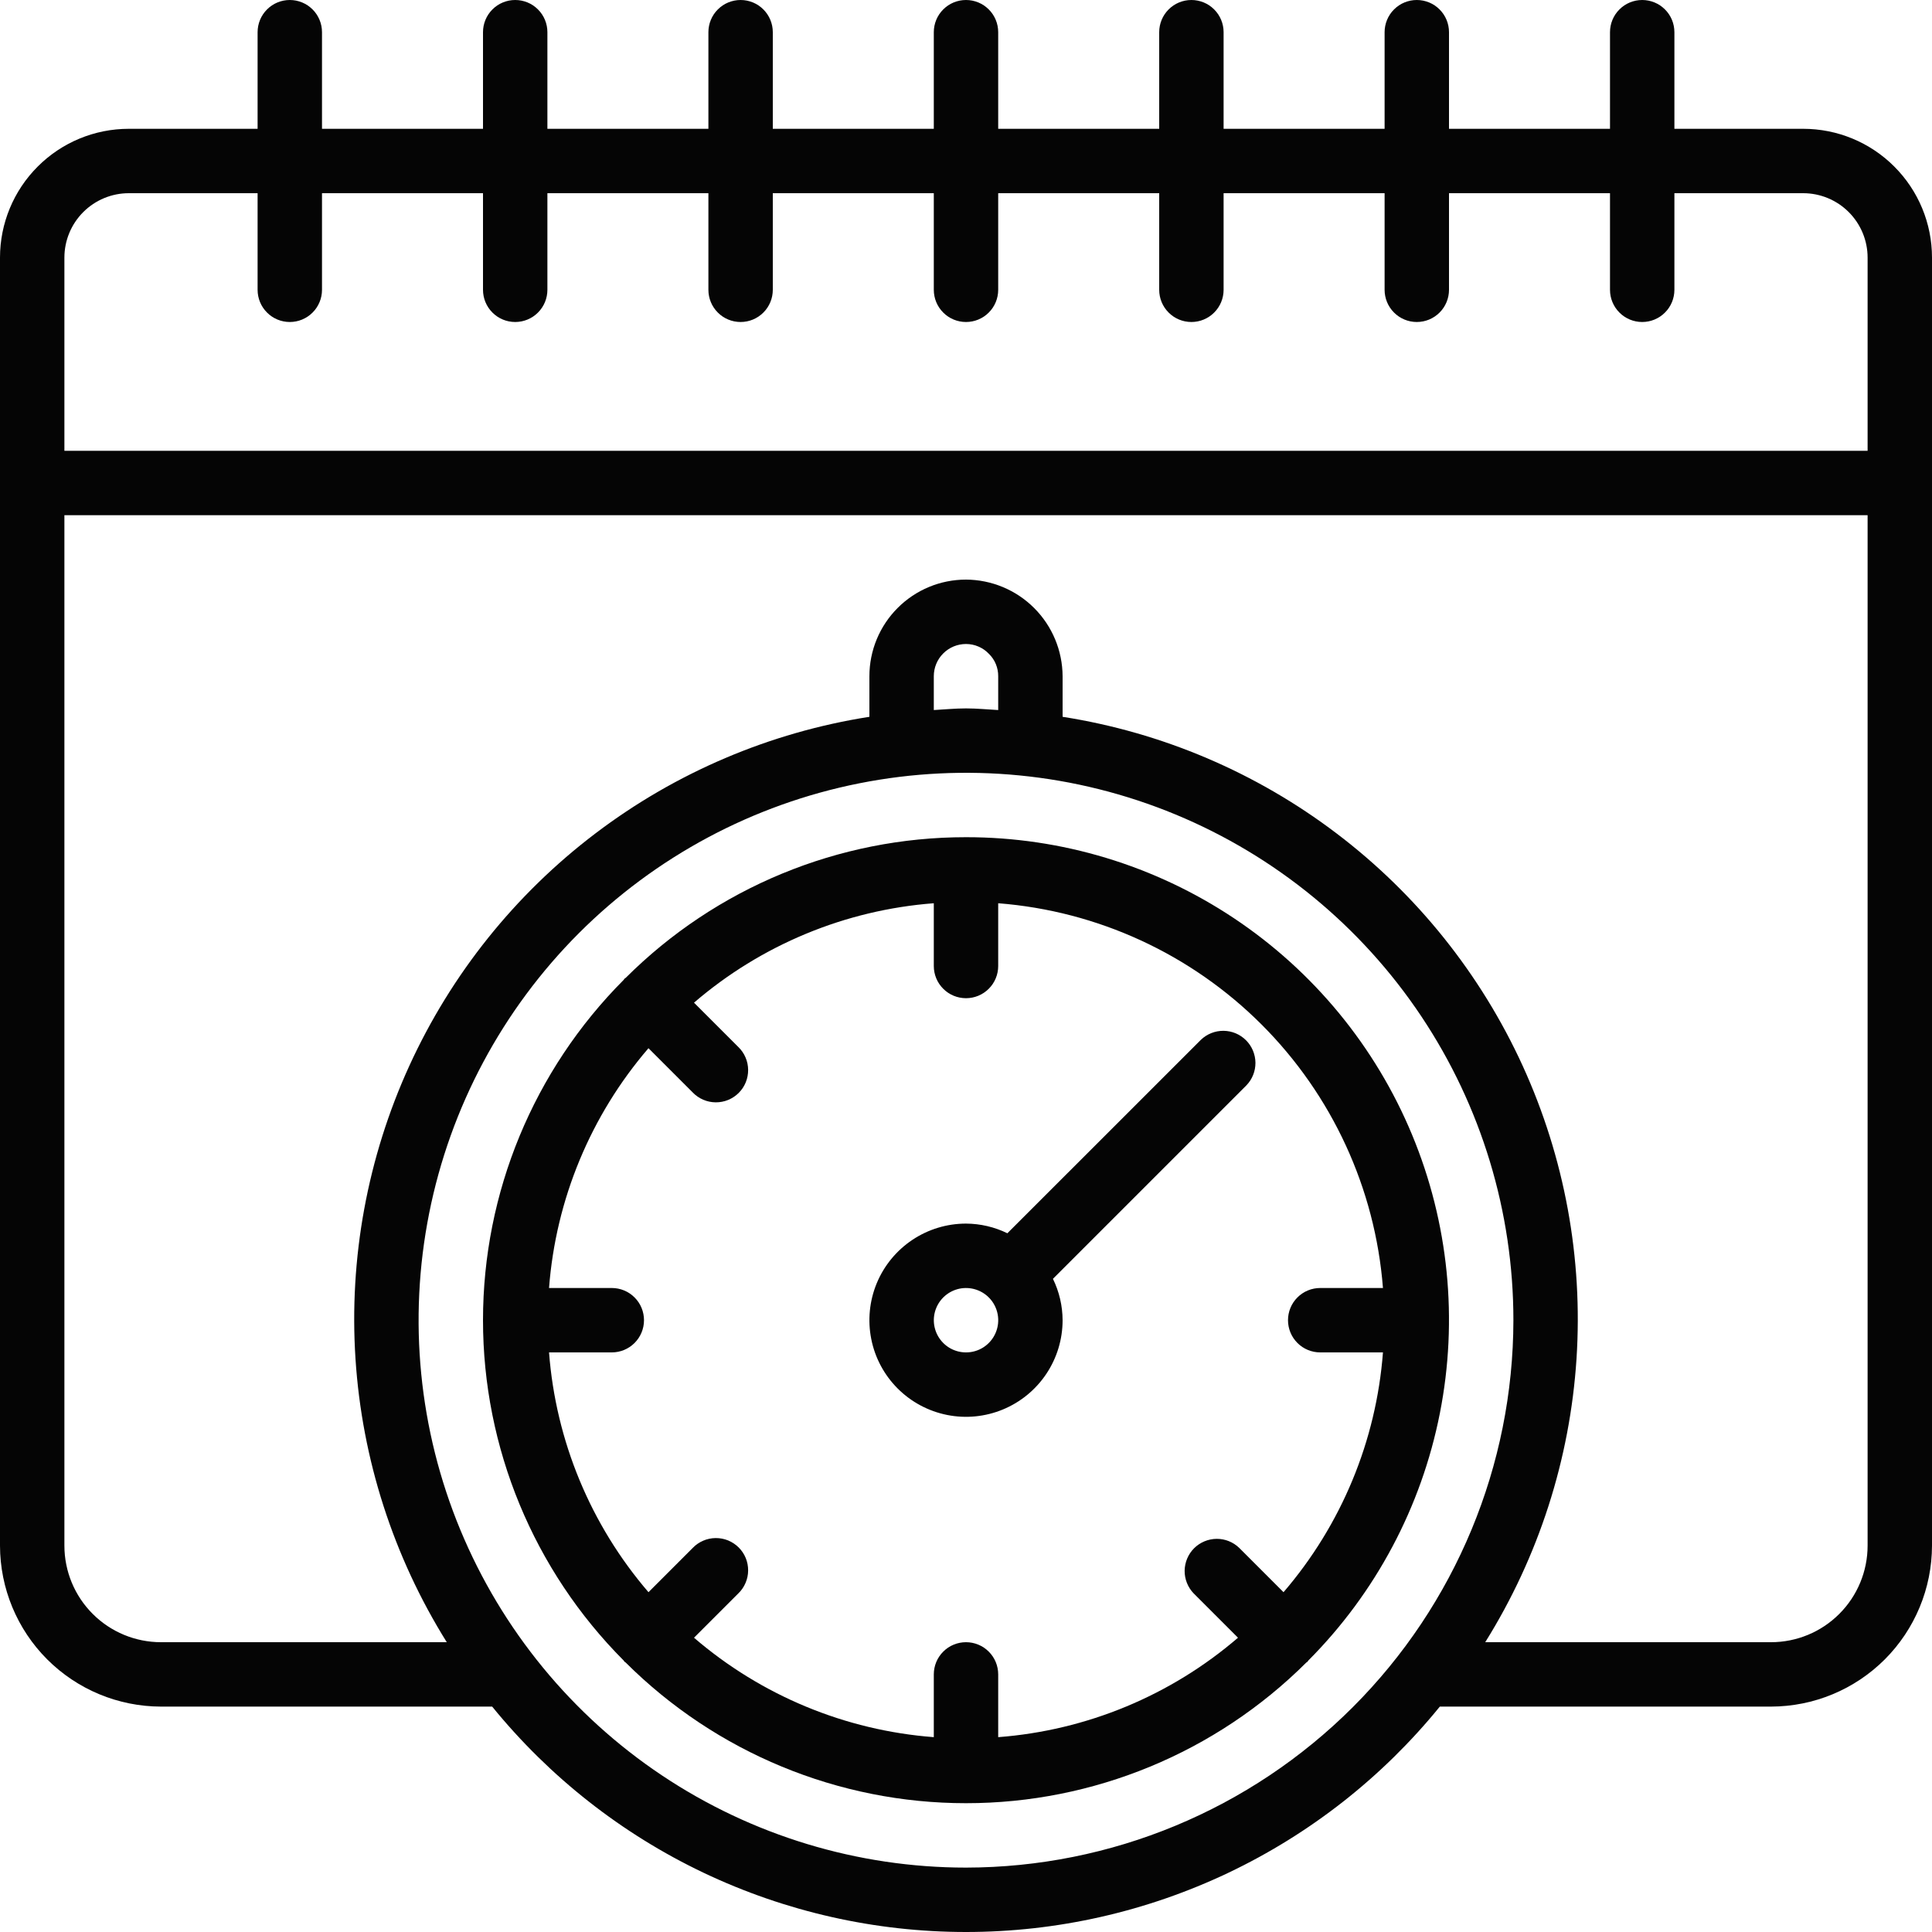
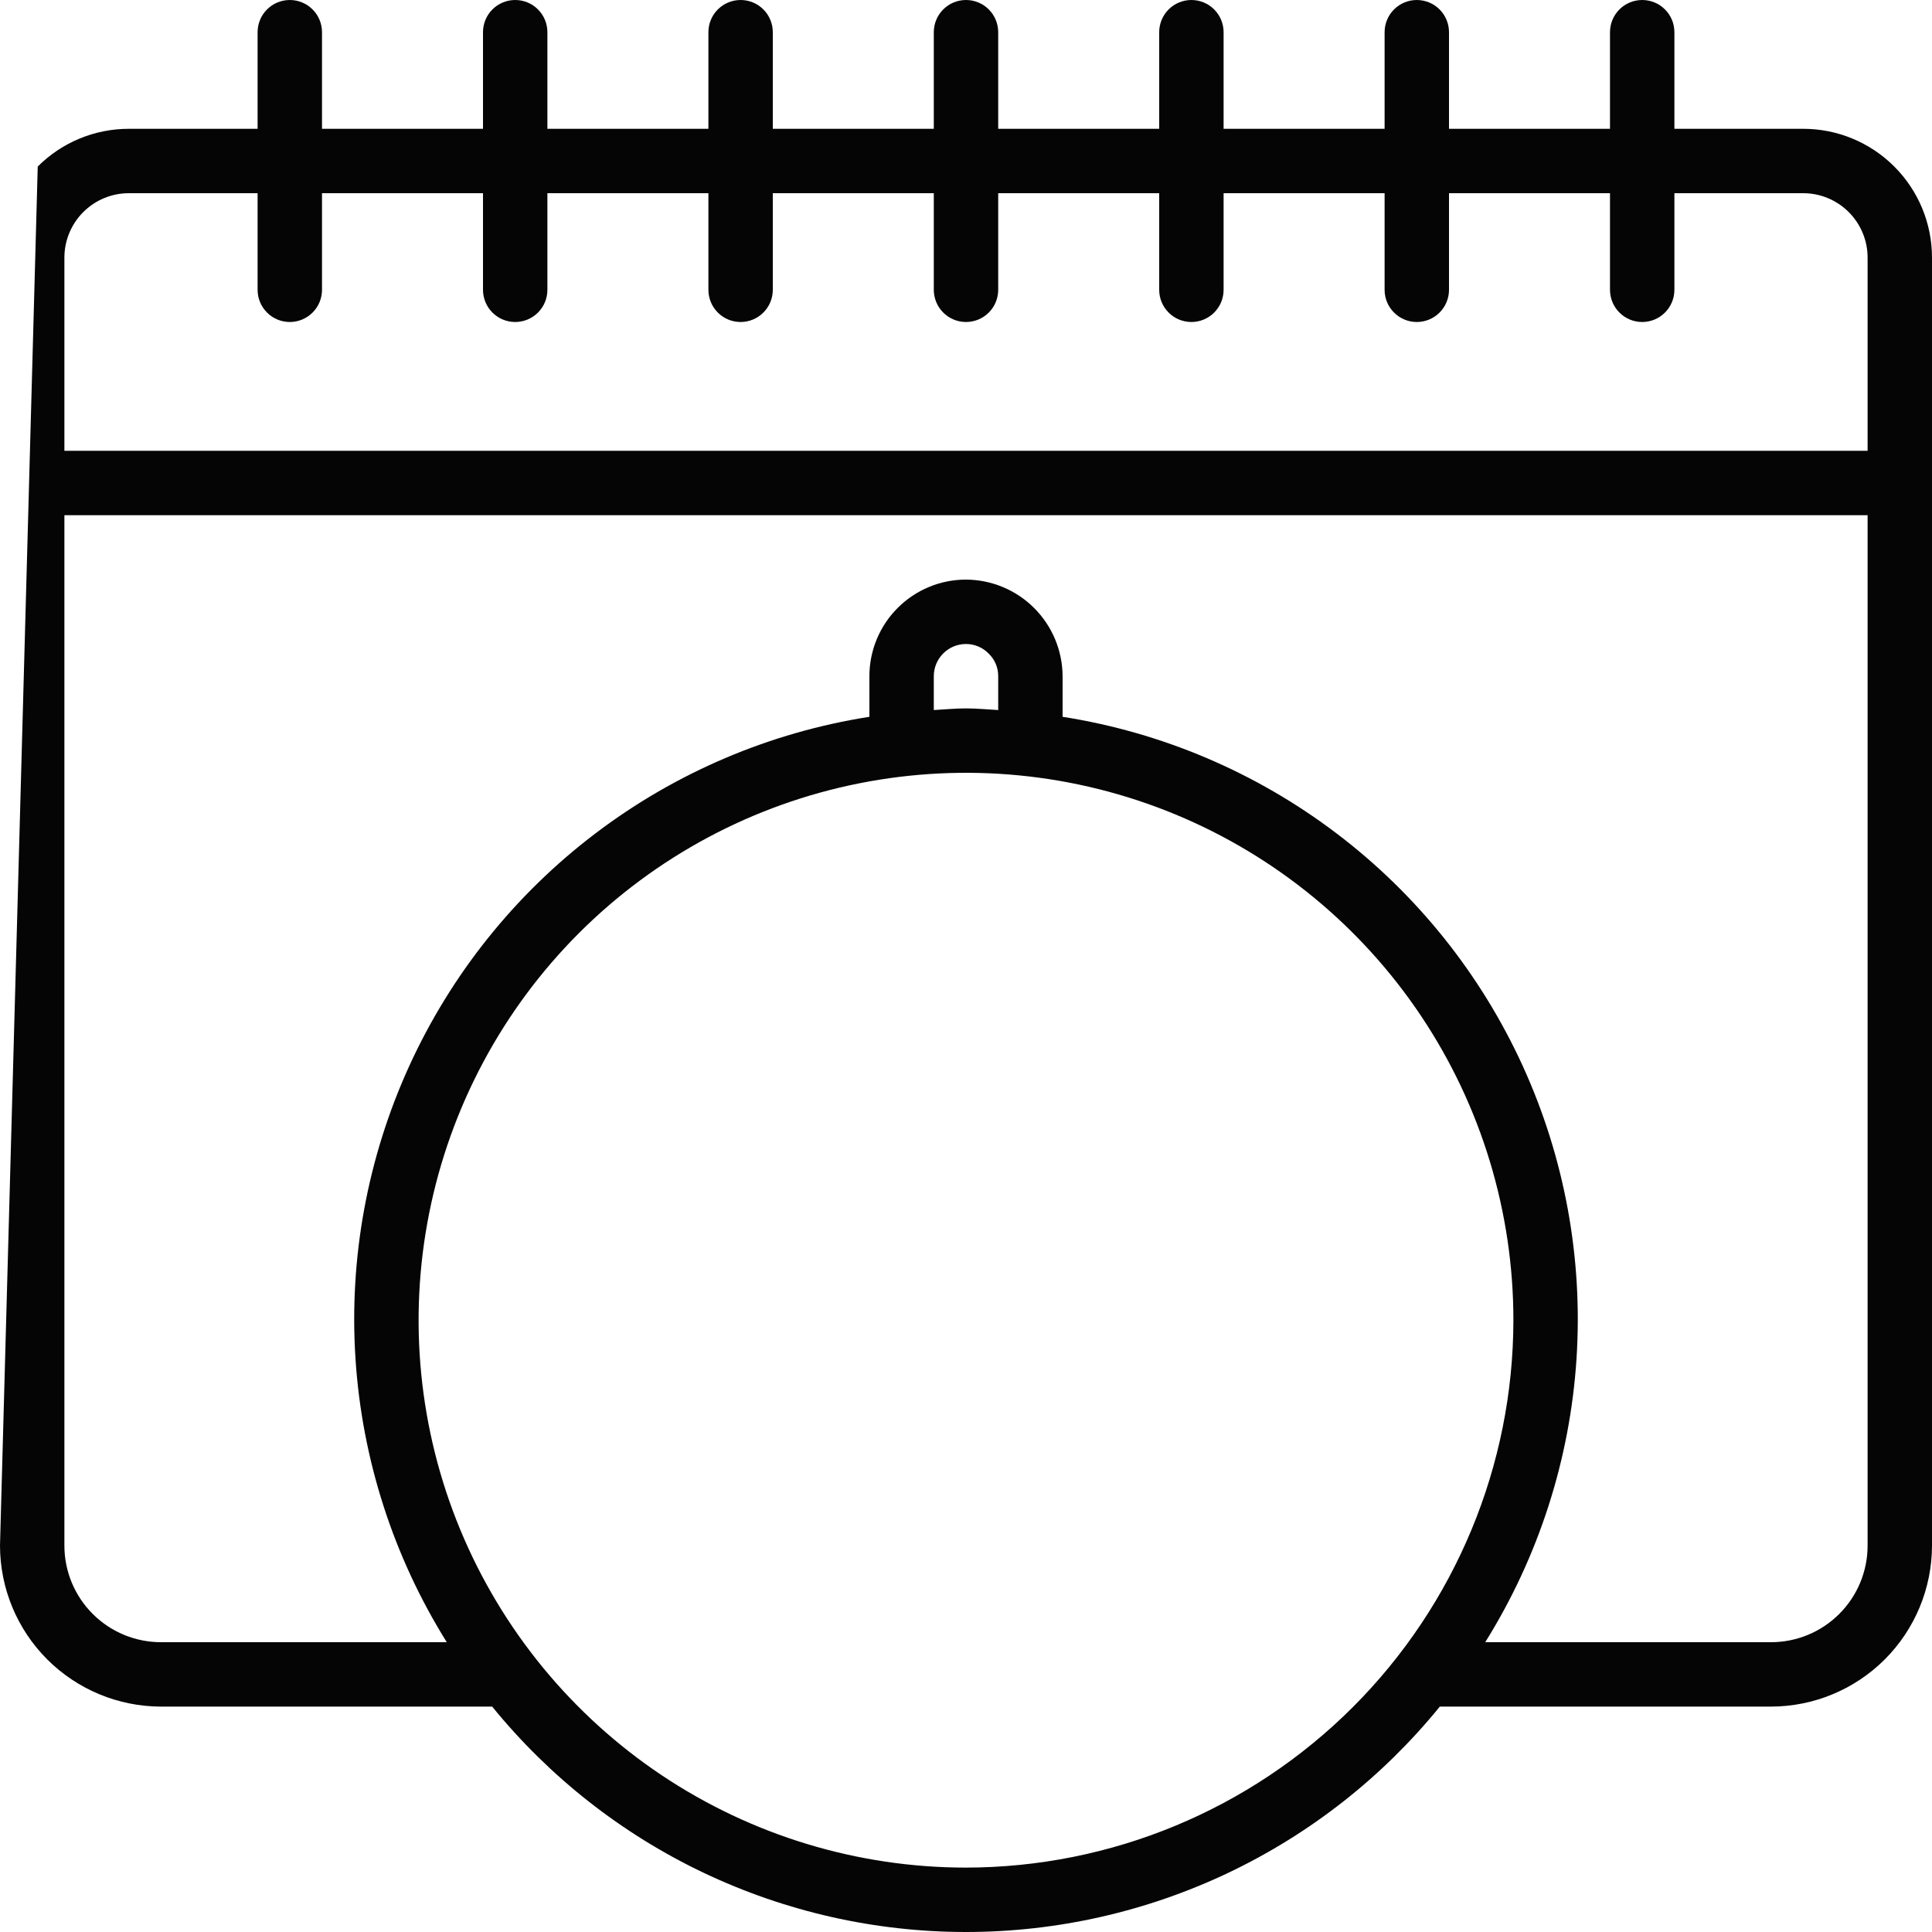
<svg xmlns="http://www.w3.org/2000/svg" width="60" height="60" viewBox="0 0 60 60" fill="none">
-   <path d="M30 26C26.037 25.998 22.235 27.57 19.43 30.37C19.419 30.38 19.404 30.383 19.394 30.394C19.384 30.405 19.38 30.419 19.37 30.43C16.572 33.236 15 37.037 15 41C15 44.963 16.572 48.764 19.37 51.57C19.38 51.581 19.383 51.596 19.394 51.606C19.405 51.616 19.419 51.62 19.43 51.63C22.236 54.428 26.037 56 30 56C33.963 56 37.764 54.428 40.57 51.63C40.581 51.62 40.596 51.617 40.606 51.606C40.616 51.595 40.62 51.581 40.63 51.57C42.721 49.471 44.143 46.798 44.716 43.891C45.29 40.984 44.989 37.972 43.851 35.236C42.714 32.5 40.791 30.163 38.326 28.519C35.86 26.875 32.963 25.998 30 26ZM42.949 40H41C40.735 40 40.48 40.105 40.293 40.293C40.105 40.48 40 40.735 40 41C40 41.265 40.105 41.52 40.293 41.707C40.48 41.895 40.735 42 41 42H42.949C42.74 44.748 41.658 47.357 39.861 49.447L38.485 48.071C38.297 47.889 38.044 47.788 37.782 47.79C37.52 47.793 37.269 47.898 37.083 48.083C36.898 48.269 36.793 48.519 36.79 48.782C36.788 49.044 36.889 49.296 37.071 49.485L38.447 50.861C36.357 52.658 33.748 53.74 31 53.949V52C31 51.735 30.895 51.48 30.707 51.293C30.52 51.105 30.265 51 30 51C29.735 51 29.48 51.105 29.293 51.293C29.105 51.48 29 51.735 29 52V53.949C26.252 53.74 23.643 52.658 21.553 50.861L22.929 49.485C23.025 49.393 23.101 49.282 23.153 49.16C23.206 49.038 23.233 48.907 23.234 48.774C23.235 48.642 23.21 48.51 23.16 48.387C23.11 48.264 23.035 48.153 22.942 48.059C22.848 47.965 22.736 47.891 22.613 47.84C22.49 47.79 22.358 47.765 22.226 47.766C22.093 47.767 21.962 47.794 21.84 47.847C21.718 47.899 21.607 47.975 21.515 48.071L20.139 49.447C18.342 47.357 17.26 44.748 17.051 42H19C19.265 42 19.52 41.895 19.707 41.707C19.895 41.52 20 41.265 20 41C20 40.735 19.895 40.48 19.707 40.293C19.52 40.105 19.265 40 19 40H17.051C17.26 37.252 18.342 34.643 20.139 32.553L21.515 33.929C21.607 34.025 21.718 34.101 21.84 34.153C21.962 34.206 22.093 34.233 22.226 34.234C22.358 34.235 22.49 34.21 22.613 34.16C22.736 34.109 22.848 34.035 22.942 33.941C23.035 33.847 23.11 33.736 23.16 33.613C23.21 33.49 23.235 33.358 23.234 33.226C23.233 33.093 23.206 32.962 23.153 32.84C23.101 32.718 23.025 32.607 22.929 32.515L21.553 31.139C23.643 29.342 26.252 28.26 29 28.051V30C29 30.265 29.105 30.52 29.293 30.707C29.48 30.895 29.735 31 30 31C30.265 31 30.52 30.895 30.707 30.707C30.895 30.52 31 30.265 31 30V28.051C34.089 28.292 36.99 29.628 39.181 31.819C41.372 34.01 42.708 36.911 42.949 40Z" fill="#050505" />
-   <path d="M56 4H52V1C52 0.735 51.895 0.48 51.707 0.293C51.52 0.105 51.265 0 51 0C50.735 0 50.48 0.105 50.293 0.293C50.105 0.48 50 0.735 50 1V4H45V1C45 0.735 44.895 0.48 44.707 0.293C44.52 0.105 44.265 0 44 0C43.735 0 43.48 0.105 43.293 0.293C43.105 0.48 43 0.735 43 1V4H38V1C38 0.735 37.895 0.48 37.707 0.293C37.52 0.105 37.265 0 37 0C36.735 0 36.48 0.105 36.293 0.293C36.105 0.48 36 0.735 36 1V4H31V1C31 0.735 30.895 0.48 30.707 0.293C30.52 0.105 30.265 0 30 0C29.735 0 29.48 0.105 29.293 0.293C29.105 0.48 29 0.735 29 1V4H24V1C24 0.735 23.895 0.48 23.707 0.293C23.52 0.105 23.265 0 23 0C22.735 0 22.48 0.105 22.293 0.293C22.105 0.48 22 0.735 22 1V4H17V1C17 0.735 16.895 0.48 16.707 0.293C16.52 0.105 16.265 0 16 0C15.735 0 15.48 0.105 15.293 0.293C15.105 0.48 15 0.735 15 1V4H10V1C10 0.735 9.895 0.48 9.707 0.293C9.52 0.105 9.265 0 9 0C8.735 0 8.48 0.105 8.293 0.293C8.105 0.48 8 0.735 8 1V4H4C2.939 4 1.922 4.421 1.172 5.172C0.421 5.922 0 6.939 0 8L0 48C0.002 49.326 0.529 50.596 1.466 51.534C2.404 52.471 3.674 52.998 5 53H15.285C17.064 55.187 19.307 56.95 21.852 58.161C24.398 59.371 27.181 60 30 60C32.819 60 35.602 59.371 38.148 58.161C40.693 56.95 42.937 55.187 44.715 53H55C56.326 52.998 57.596 52.471 58.534 51.534C59.471 50.596 59.998 49.326 60 48V8C60 6.939 59.579 5.922 58.828 5.172C58.078 4.421 57.061 4 56 4ZM2 8C2 7.47 2.211 6.961 2.586 6.586C2.961 6.211 3.47 6 4 6H8V9C8 9.265 8.105 9.52 8.293 9.707C8.48 9.895 8.735 10 9 10C9.265 10 9.52 9.895 9.707 9.707C9.895 9.52 10 9.265 10 9V6H15V9C15 9.265 15.105 9.52 15.293 9.707C15.48 9.895 15.735 10 16 10C16.265 10 16.52 9.895 16.707 9.707C16.895 9.52 17 9.265 17 9V6H22V9C22 9.265 22.105 9.52 22.293 9.707C22.48 9.895 22.735 10 23 10C23.265 10 23.52 9.895 23.707 9.707C23.895 9.52 24 9.265 24 9V6H29V9C29 9.265 29.105 9.52 29.293 9.707C29.48 9.895 29.735 10 30 10C30.265 10 30.52 9.895 30.707 9.707C30.895 9.52 31 9.265 31 9V6H36V9C36 9.265 36.105 9.52 36.293 9.707C36.48 9.895 36.735 10 37 10C37.265 10 37.52 9.895 37.707 9.707C37.895 9.52 38 9.265 38 9V6H43V9C43 9.265 43.105 9.52 43.293 9.707C43.48 9.895 43.735 10 44 10C44.265 10 44.52 9.895 44.707 9.707C44.895 9.52 45 9.265 45 9V6H50V9C50 9.265 50.105 9.52 50.293 9.707C50.48 9.895 50.735 10 51 10C51.265 10 51.52 9.895 51.707 9.707C51.895 9.52 52 9.265 52 9V6H56C56.53 6 57.039 6.211 57.414 6.586C57.789 6.961 58 7.47 58 8V14H2V8ZM30 58C26.638 58 23.351 57.003 20.555 55.135C17.76 53.267 15.581 50.612 14.294 47.506C13.007 44.399 12.671 40.981 13.327 37.684C13.983 34.386 15.602 31.357 17.979 28.979C20.357 26.602 23.386 24.983 26.683 24.327C29.981 23.671 33.399 24.007 36.506 25.294C39.612 26.581 42.267 28.76 44.135 31.555C46.003 34.351 47 37.638 47 41C46.995 45.507 45.202 49.828 42.015 53.015C38.828 56.202 34.507 57.995 30 58ZM31 22.051C30.667 22.033 30.338 22 30 22C29.662 22 29.333 22.033 29 22.051V21C29 20.735 29.105 20.48 29.293 20.293C29.48 20.105 29.735 20 30 20C30.134 20 30.266 20.027 30.388 20.08C30.511 20.132 30.621 20.21 30.713 20.307C30.805 20.397 30.878 20.505 30.927 20.624C30.976 20.743 31.001 20.871 31 21V22.051ZM58 48C58 48.796 57.684 49.559 57.121 50.121C56.559 50.684 55.796 51 55 51H46.125C47.783 48.345 48.757 45.321 48.96 42.197C49.163 39.074 48.589 35.949 47.289 33.102C45.988 30.255 44.003 27.774 41.509 25.883C39.016 23.991 36.092 22.746 33 22.261V21C32.996 20.206 32.679 19.445 32.117 18.883C31.555 18.321 30.794 18.004 30 18C29.204 18 28.441 18.316 27.879 18.879C27.316 19.441 27 20.204 27 21V22.261C23.908 22.746 20.984 23.991 18.491 25.883C15.997 27.774 14.012 30.255 12.711 33.102C11.411 35.949 10.837 39.074 11.04 42.197C11.243 45.321 12.217 48.345 13.875 51H5C4.204 51 3.441 50.684 2.879 50.121C2.316 49.559 2 48.796 2 48V16H58V48Z" fill="#050505" />
-   <path d="M31.285 38.3C30.885 38.105 30.445 38.002 30 38C29.407 38 28.827 38.176 28.333 38.506C27.84 38.836 27.455 39.304 27.228 39.852C27.001 40.401 26.942 41.004 27.058 41.586C27.173 42.168 27.459 42.702 27.879 43.122C28.298 43.541 28.833 43.827 29.415 43.943C29.997 44.059 30.6 43.999 31.148 43.772C31.696 43.545 32.165 43.16 32.494 42.667C32.824 42.174 33 41.594 33 41C32.998 40.555 32.896 40.116 32.7 39.715L38.708 33.707C38.89 33.519 38.991 33.266 38.989 33.004C38.986 32.742 38.881 32.491 38.696 32.306C38.51 32.12 38.26 32.015 37.997 32.013C37.735 32.011 37.483 32.111 37.294 32.293L31.285 38.3ZM30 42C29.836 42 29.675 41.96 29.53 41.883C29.385 41.805 29.262 41.694 29.171 41.558C29.079 41.422 29.023 41.265 29.006 41.102C28.989 40.939 29.013 40.774 29.075 40.623C29.137 40.471 29.235 40.337 29.361 40.232C29.487 40.127 29.637 40.055 29.798 40.021C29.958 39.988 30.125 39.995 30.282 40.041C30.439 40.087 30.583 40.171 30.7 40.285L30.708 40.297L30.72 40.305C30.857 40.447 30.948 40.625 30.984 40.818C31.02 41.011 30.998 41.211 30.921 41.391C30.845 41.572 30.716 41.726 30.552 41.835C30.389 41.943 30.196 42.001 30 42Z" fill="#050505" />
+   <path d="M56 4H52V1C52 0.735 51.895 0.48 51.707 0.293C51.52 0.105 51.265 0 51 0C50.735 0 50.48 0.105 50.293 0.293C50.105 0.48 50 0.735 50 1V4H45V1C45 0.735 44.895 0.48 44.707 0.293C44.52 0.105 44.265 0 44 0C43.735 0 43.48 0.105 43.293 0.293C43.105 0.48 43 0.735 43 1V4H38V1C38 0.735 37.895 0.48 37.707 0.293C37.52 0.105 37.265 0 37 0C36.735 0 36.48 0.105 36.293 0.293C36.105 0.48 36 0.735 36 1V4H31V1C31 0.735 30.895 0.48 30.707 0.293C30.52 0.105 30.265 0 30 0C29.735 0 29.48 0.105 29.293 0.293C29.105 0.48 29 0.735 29 1V4H24V1C24 0.735 23.895 0.48 23.707 0.293C23.52 0.105 23.265 0 23 0C22.735 0 22.48 0.105 22.293 0.293C22.105 0.48 22 0.735 22 1V4H17V1C17 0.735 16.895 0.48 16.707 0.293C16.52 0.105 16.265 0 16 0C15.735 0 15.48 0.105 15.293 0.293C15.105 0.48 15 0.735 15 1V4H10V1C10 0.735 9.895 0.48 9.707 0.293C9.52 0.105 9.265 0 9 0C8.735 0 8.48 0.105 8.293 0.293C8.105 0.48 8 0.735 8 1V4H4C2.939 4 1.922 4.421 1.172 5.172L0 48C0.002 49.326 0.529 50.596 1.466 51.534C2.404 52.471 3.674 52.998 5 53H15.285C17.064 55.187 19.307 56.95 21.852 58.161C24.398 59.371 27.181 60 30 60C32.819 60 35.602 59.371 38.148 58.161C40.693 56.95 42.937 55.187 44.715 53H55C56.326 52.998 57.596 52.471 58.534 51.534C59.471 50.596 59.998 49.326 60 48V8C60 6.939 59.579 5.922 58.828 5.172C58.078 4.421 57.061 4 56 4ZM2 8C2 7.47 2.211 6.961 2.586 6.586C2.961 6.211 3.47 6 4 6H8V9C8 9.265 8.105 9.52 8.293 9.707C8.48 9.895 8.735 10 9 10C9.265 10 9.52 9.895 9.707 9.707C9.895 9.52 10 9.265 10 9V6H15V9C15 9.265 15.105 9.52 15.293 9.707C15.48 9.895 15.735 10 16 10C16.265 10 16.52 9.895 16.707 9.707C16.895 9.52 17 9.265 17 9V6H22V9C22 9.265 22.105 9.52 22.293 9.707C22.48 9.895 22.735 10 23 10C23.265 10 23.52 9.895 23.707 9.707C23.895 9.52 24 9.265 24 9V6H29V9C29 9.265 29.105 9.52 29.293 9.707C29.48 9.895 29.735 10 30 10C30.265 10 30.52 9.895 30.707 9.707C30.895 9.52 31 9.265 31 9V6H36V9C36 9.265 36.105 9.52 36.293 9.707C36.48 9.895 36.735 10 37 10C37.265 10 37.52 9.895 37.707 9.707C37.895 9.52 38 9.265 38 9V6H43V9C43 9.265 43.105 9.52 43.293 9.707C43.48 9.895 43.735 10 44 10C44.265 10 44.52 9.895 44.707 9.707C44.895 9.52 45 9.265 45 9V6H50V9C50 9.265 50.105 9.52 50.293 9.707C50.48 9.895 50.735 10 51 10C51.265 10 51.52 9.895 51.707 9.707C51.895 9.52 52 9.265 52 9V6H56C56.53 6 57.039 6.211 57.414 6.586C57.789 6.961 58 7.47 58 8V14H2V8ZM30 58C26.638 58 23.351 57.003 20.555 55.135C17.76 53.267 15.581 50.612 14.294 47.506C13.007 44.399 12.671 40.981 13.327 37.684C13.983 34.386 15.602 31.357 17.979 28.979C20.357 26.602 23.386 24.983 26.683 24.327C29.981 23.671 33.399 24.007 36.506 25.294C39.612 26.581 42.267 28.76 44.135 31.555C46.003 34.351 47 37.638 47 41C46.995 45.507 45.202 49.828 42.015 53.015C38.828 56.202 34.507 57.995 30 58ZM31 22.051C30.667 22.033 30.338 22 30 22C29.662 22 29.333 22.033 29 22.051V21C29 20.735 29.105 20.48 29.293 20.293C29.48 20.105 29.735 20 30 20C30.134 20 30.266 20.027 30.388 20.08C30.511 20.132 30.621 20.21 30.713 20.307C30.805 20.397 30.878 20.505 30.927 20.624C30.976 20.743 31.001 20.871 31 21V22.051ZM58 48C58 48.796 57.684 49.559 57.121 50.121C56.559 50.684 55.796 51 55 51H46.125C47.783 48.345 48.757 45.321 48.96 42.197C49.163 39.074 48.589 35.949 47.289 33.102C45.988 30.255 44.003 27.774 41.509 25.883C39.016 23.991 36.092 22.746 33 22.261V21C32.996 20.206 32.679 19.445 32.117 18.883C31.555 18.321 30.794 18.004 30 18C29.204 18 28.441 18.316 27.879 18.879C27.316 19.441 27 20.204 27 21V22.261C23.908 22.746 20.984 23.991 18.491 25.883C15.997 27.774 14.012 30.255 12.711 33.102C11.411 35.949 10.837 39.074 11.04 42.197C11.243 45.321 12.217 48.345 13.875 51H5C4.204 51 3.441 50.684 2.879 50.121C2.316 49.559 2 48.796 2 48V16H58V48Z" fill="#050505" />
</svg>